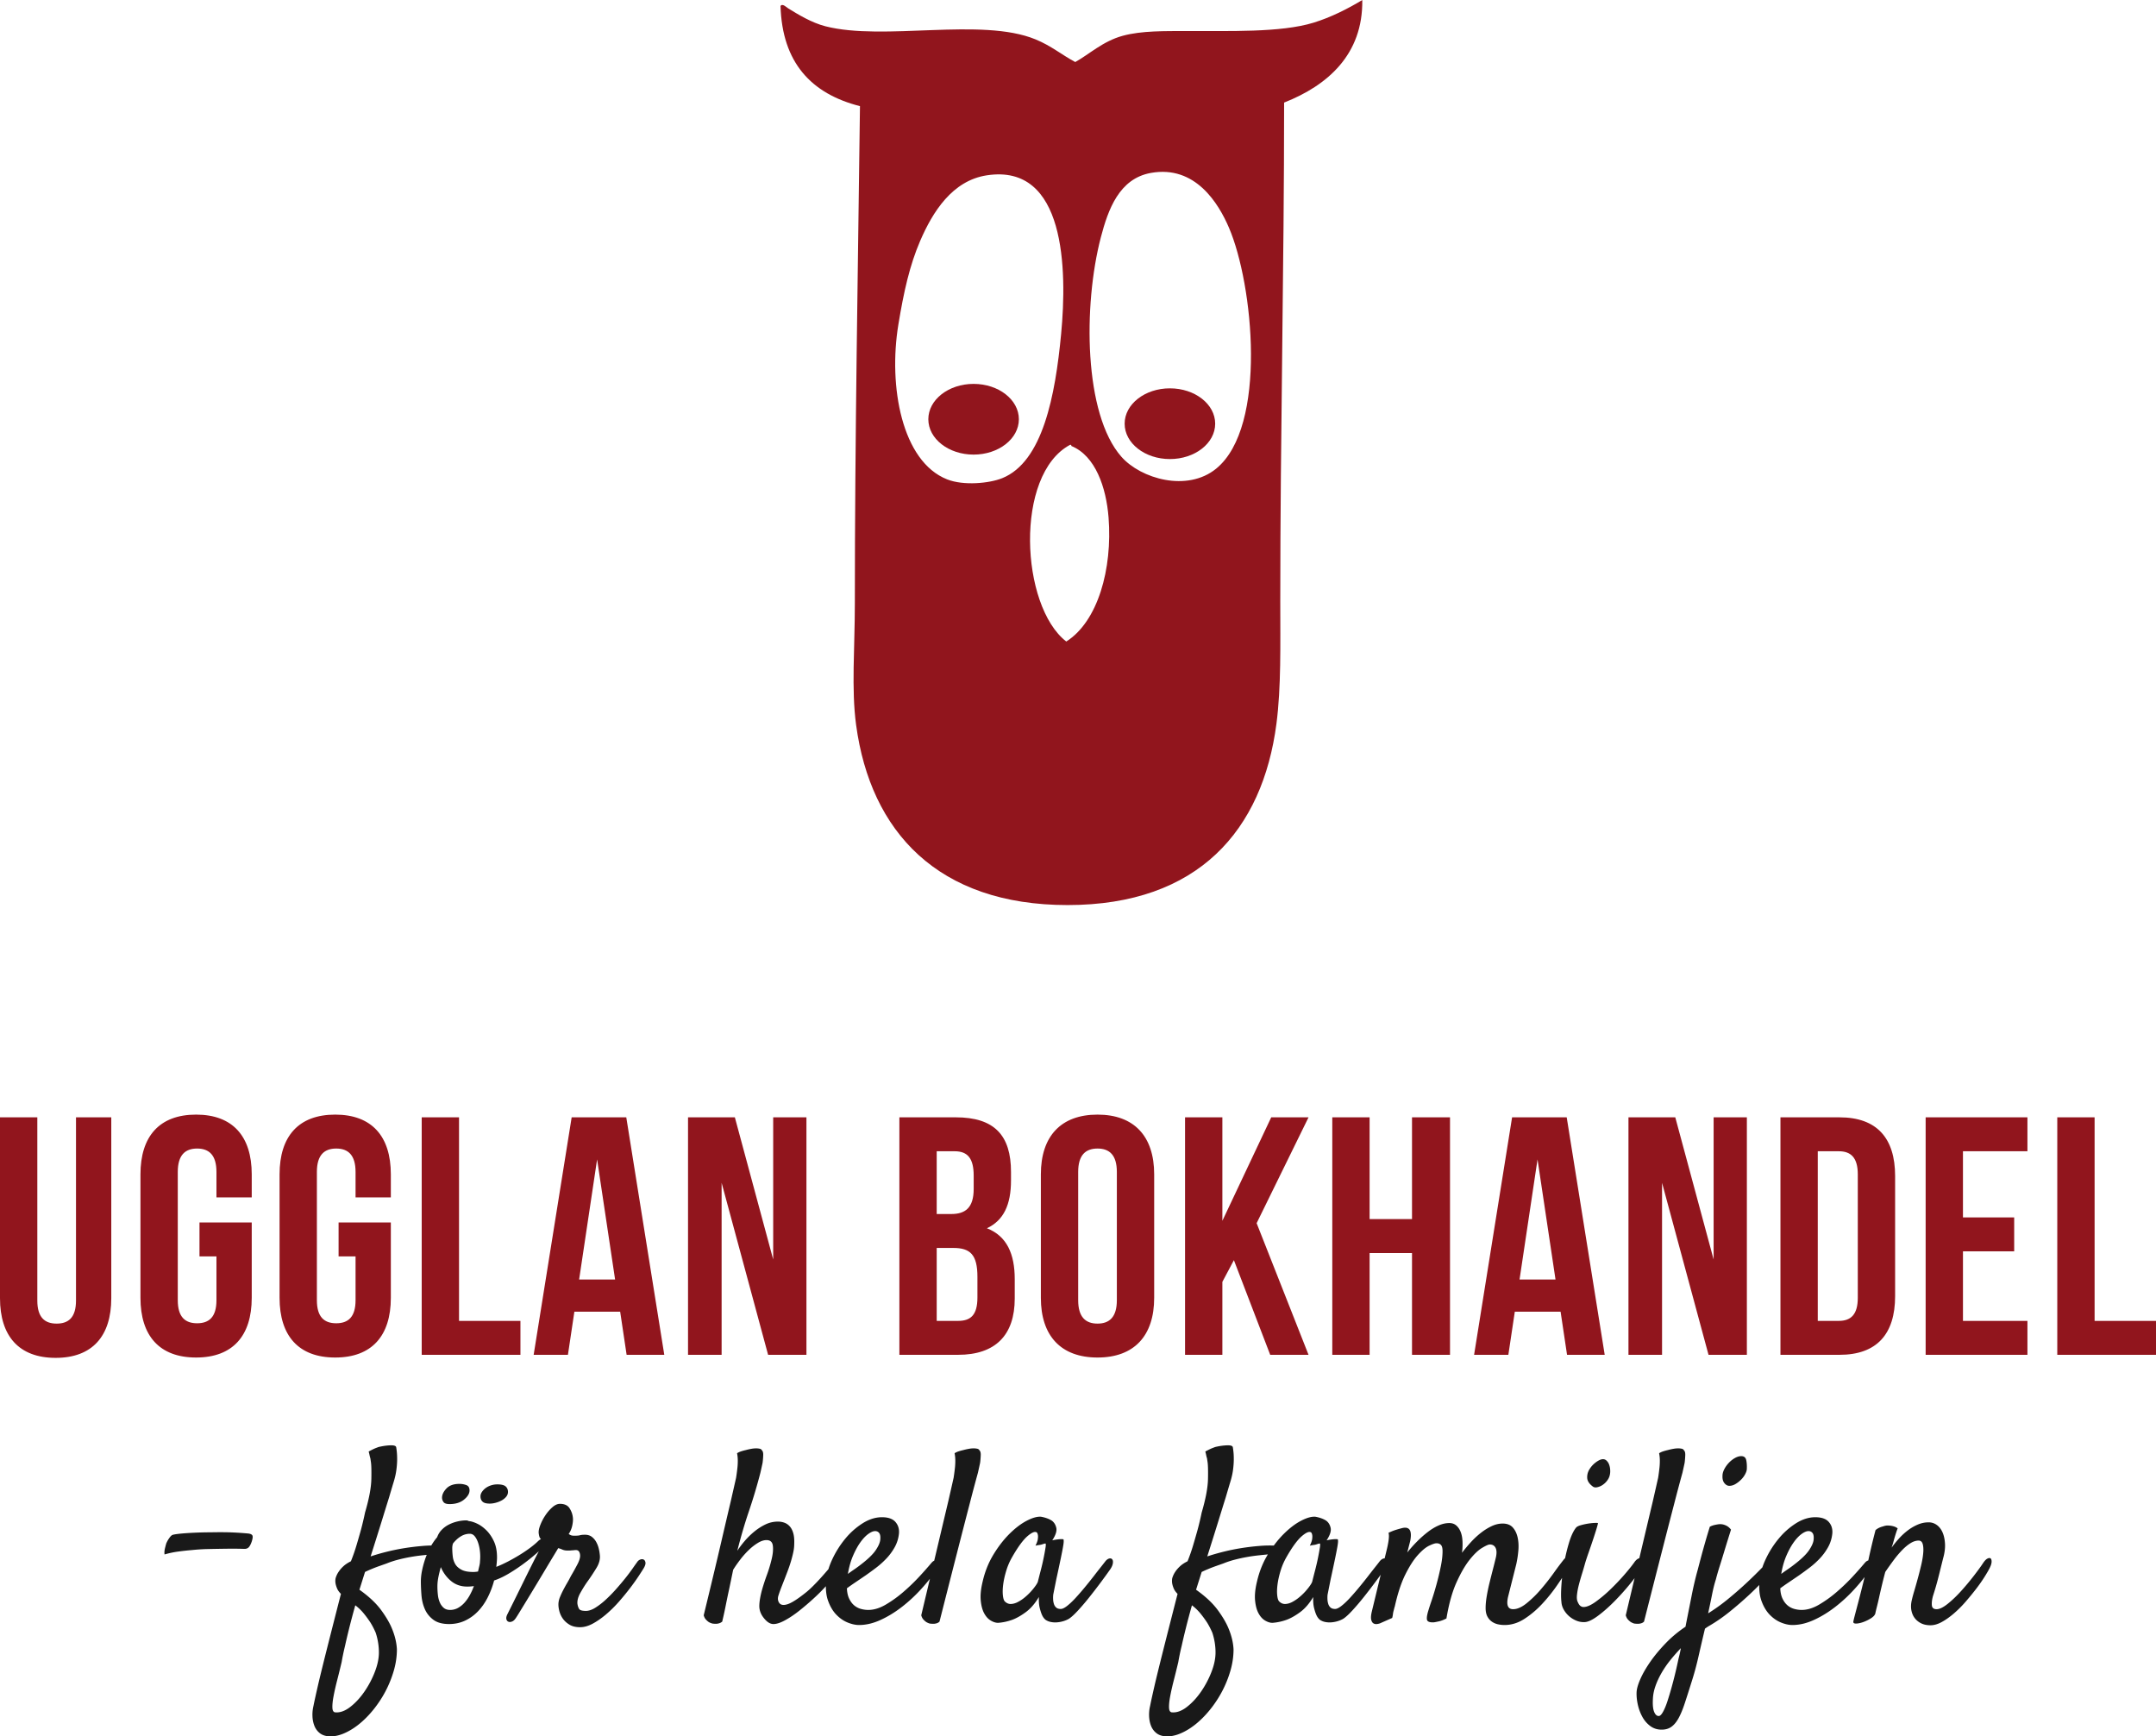
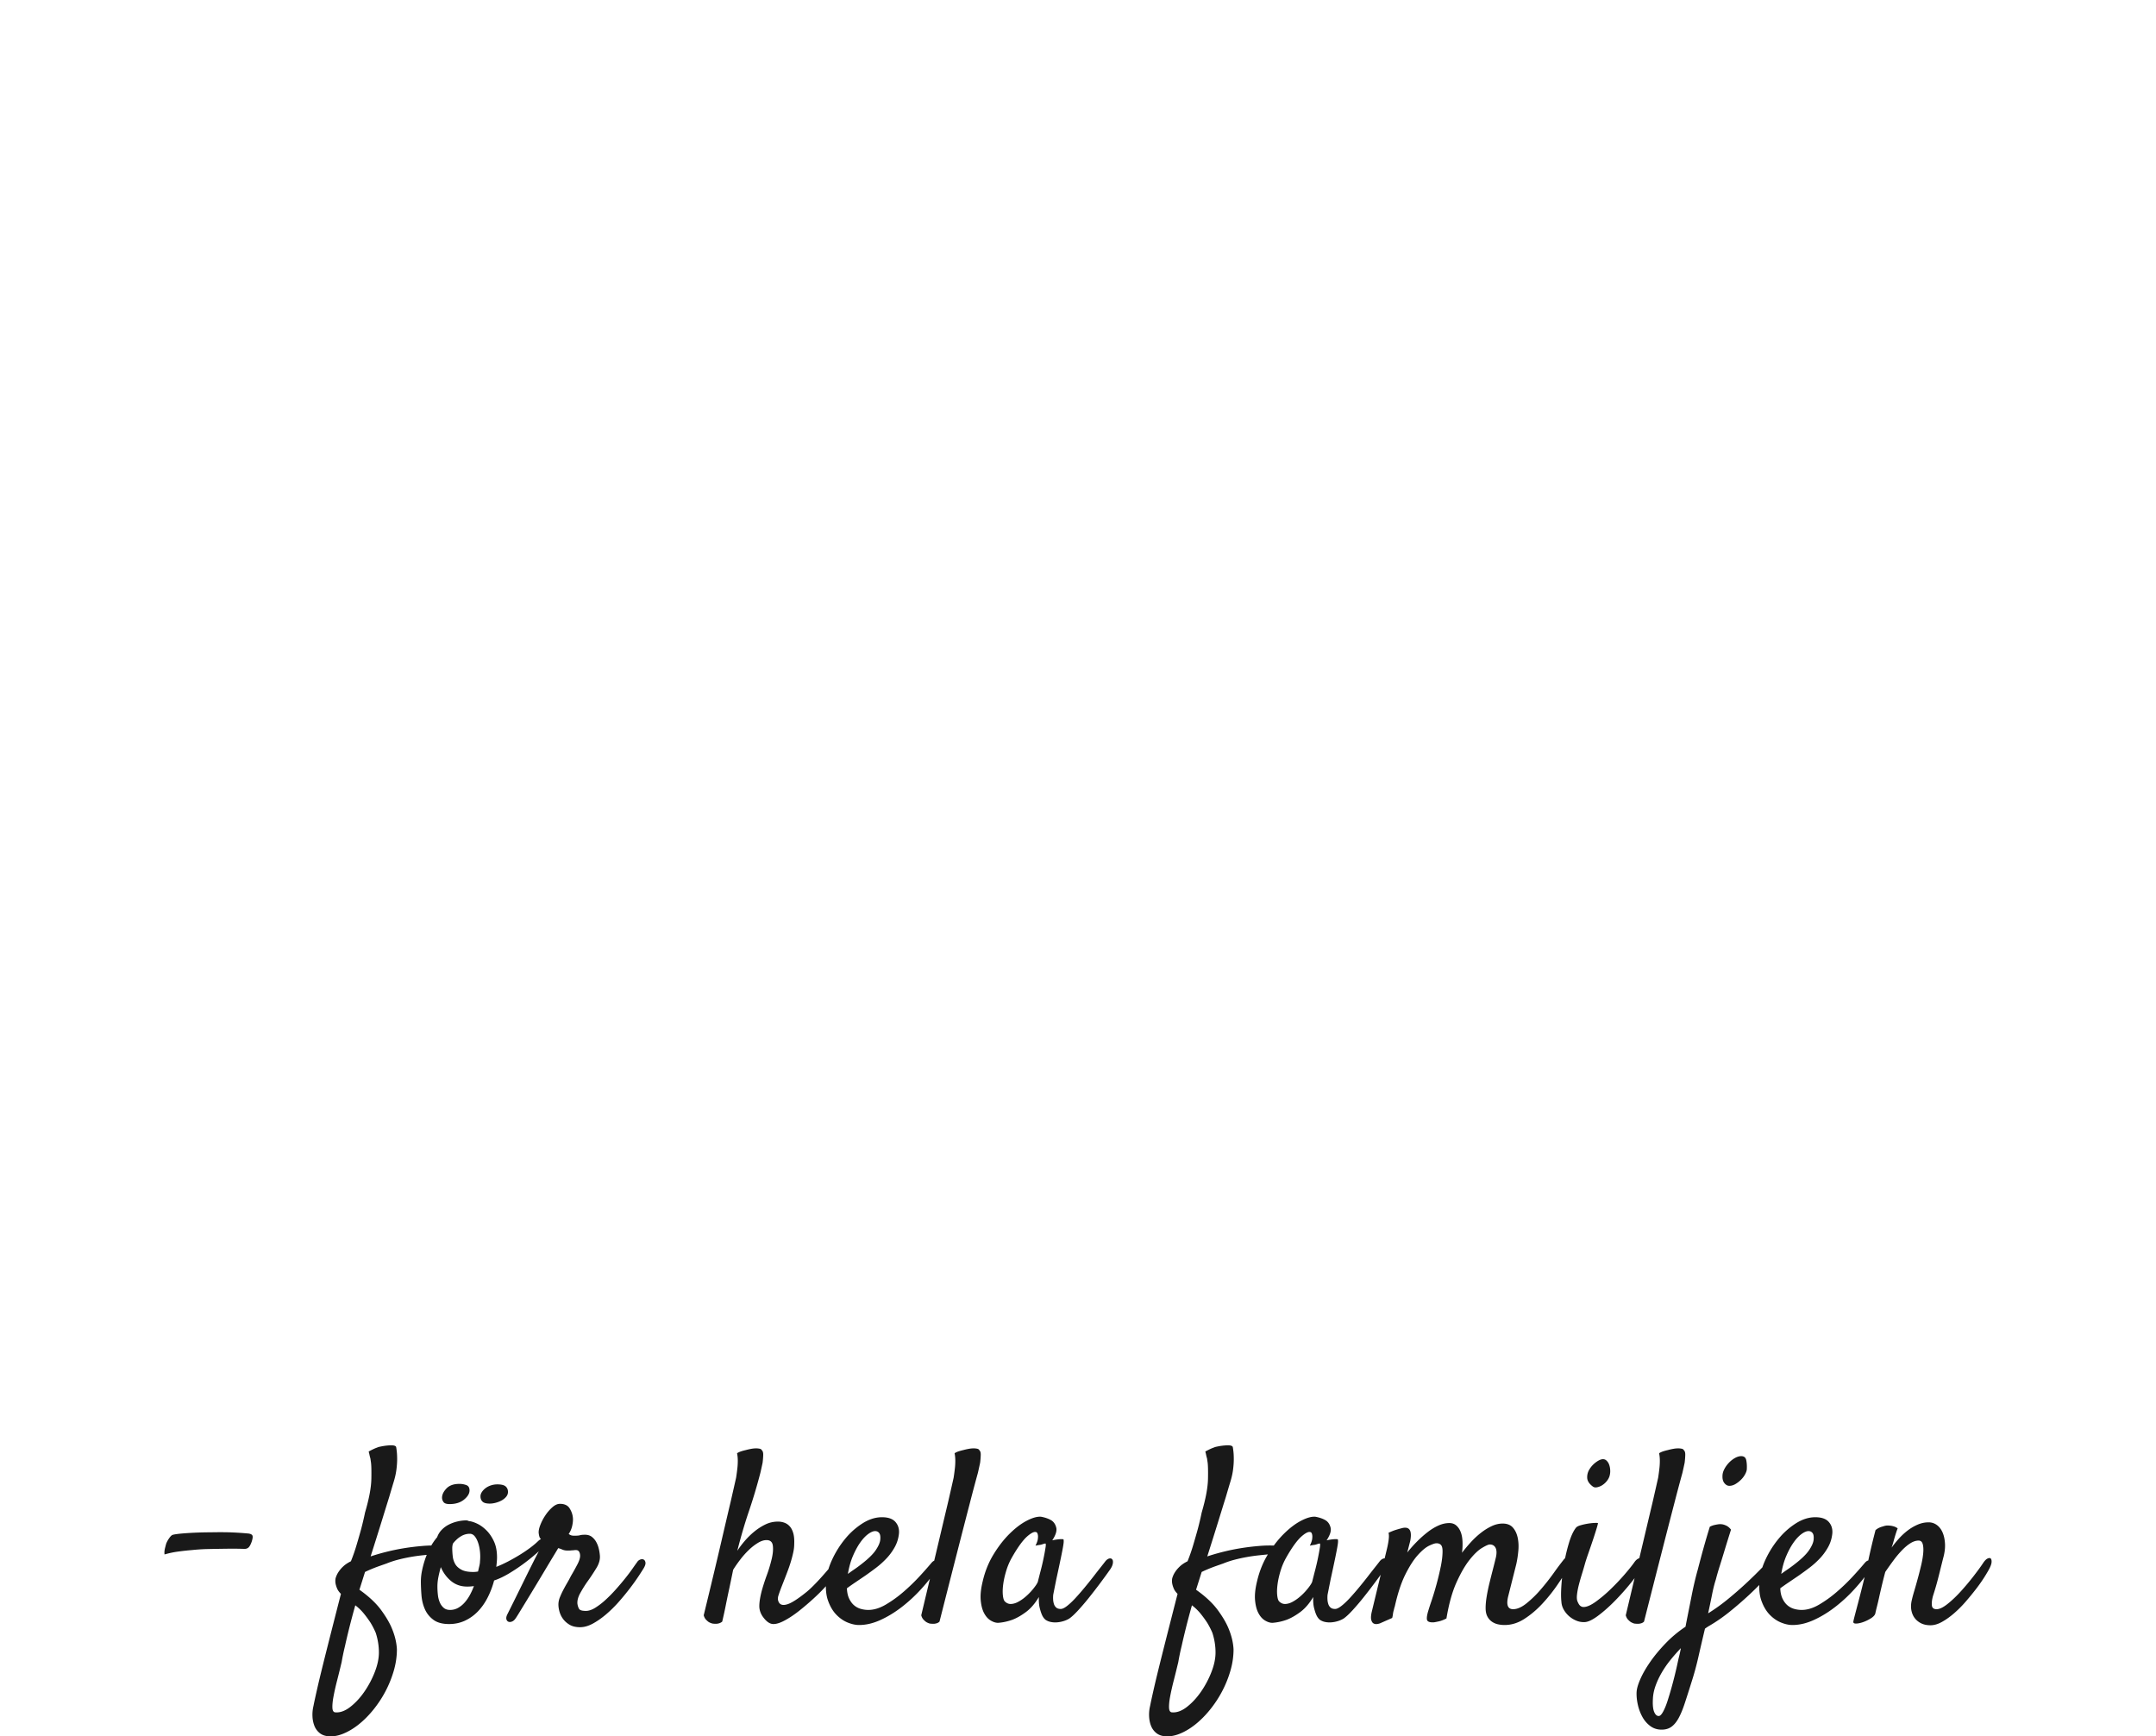
<svg xmlns="http://www.w3.org/2000/svg" width="465.413" height="374.827" viewBox="0 0 465.413 374.827">
-   <path fill="#91151d" d="M444.103 292.464h21.312v-7.324h-13.256v-43.943h-8.056v51.267zm-20.36-43.943h13.916v-7.324h-21.972v51.267h21.972v-7.324h-13.916v-15.013H434.8v-7.324h-11.058V248.52zm-26.804 0c2.564 0 4.101 1.32 4.101 4.98v26.659c0 3.661-1.537 4.98-4.101 4.98h-4.54v-36.619h4.54zm-12.596 43.943h12.742c8.056 0 12.011-4.468 12.011-12.67v-25.926c0-8.203-3.955-12.67-12.01-12.67h-12.743v51.266zm-15.526 0h8.276v-51.267h-7.176v30.687l-8.277-30.687h-10.107v51.267h7.251v-37.13l10.033 37.13zm-36.912-42.185l3.882 25.926h-7.763l3.881-25.926zm6.299-9.082h-11.79l-8.203 51.267h7.396l1.392-9.301h9.886l1.392 9.301h8.13l-8.203-51.267zm-42.55 29.296h9.155v21.971h8.203v-51.267h-8.203v21.972h-9.154v-21.972h-8.056v51.267h8.056v-21.97zm-21.457 21.971h8.275l-11.205-28.416 11.205-22.85h-8.055l-10.546 22.337v-22.338h-8.056v51.267h8.056v-15.747l2.489-4.686 7.837 20.433zM224.69 280.16c0 8.203 4.32 12.89 12.231 12.89 7.91 0 12.23-4.687 12.23-12.89v-26.659c0-8.202-4.32-12.889-12.23-12.889s-12.23 4.687-12.23 12.89v26.658zm8.056-27.17c0-3.663 1.611-5.054 4.175-5.054 2.563 0 4.173 1.39 4.173 5.053v27.685c0 3.66-1.61 5.053-4.173 5.053-2.564 0-4.175-1.392-4.175-5.053v-27.685zm-26.658-4.469c2.857 0 4.101 1.612 4.101 5.274v2.856c0 4.101-1.83 5.42-4.833 5.42h-3.15v-13.55h3.882zm-.292 20.874c3.661 0 5.2 1.463 5.2 6.225v4.467c0 3.808-1.466 5.053-4.175 5.053h-4.615v-15.745h3.59zm.512-28.198h-12.158v51.267h12.671c8.056 0 12.23-4.248 12.23-12.157v-4.175c0-5.42-1.685-9.301-6.005-10.986 3.588-1.683 5.199-5.053 5.199-10.326v-1.83c0-7.91-3.588-11.793-11.937-11.793zm-40.499 51.267h8.276v-51.267h-7.177v30.687l-8.276-30.687h-10.107v51.267h7.25v-37.13l10.034 37.13zm-36.912-42.185l3.883 25.926h-7.764l3.88-25.926zm6.299-9.082h-11.79l-8.204 51.267h7.398l1.39-9.301h9.888l1.391 9.301h8.13l-8.203-51.267zm-44.162 51.267h21.312v-7.324H99.09v-43.943h-8.056v51.267zm-17.942-21.239h3.662v9.449c0 3.66-1.612 4.98-4.174 4.98-2.564 0-4.175-1.32-4.175-4.98v-27.685c0-3.662 1.611-5.053 4.175-5.053 2.562 0 4.174 1.39 4.174 5.053v5.492h7.616v-4.98c0-8.202-4.1-12.889-12.01-12.889s-12.01 4.687-12.01 12.89v26.658c0 8.203 4.1 12.89 12.01 12.89s12.01-4.687 12.01-12.89v-16.259H73.091v7.324zm-30.027 0h3.661v9.449c0 3.66-1.61 4.98-4.174 4.98-2.563 0-4.175-1.32-4.175-4.98v-27.685c0-3.662 1.612-5.053 4.175-5.053 2.564 0 4.174 1.39 4.174 5.053v5.492h7.617v-4.98c0-8.202-4.1-12.889-12.011-12.889-7.91 0-12.01 4.687-12.01 12.89v26.658c0 8.203 4.1 12.89 12.01 12.89s12.011-4.687 12.011-12.89v-16.259H43.064v7.324zM0 241.197v39.036c0 8.203 4.102 12.89 12.012 12.89s12.01-4.687 12.01-12.89v-39.036h-7.616v39.548c0 3.663-1.611 4.982-4.176 4.982-2.562 0-4.173-1.32-4.173-4.982v-39.548H0" />
  <path fill="#191919" d="M419.181 350.136c.858-.473 1.724-1.085 2.6-1.839a24.497 24.497 0 002.522-2.52 60.208 60.208 0 002.258-2.758 33.98 33.98 0 001.812-2.575c.508-.804.884-1.452 1.13-1.943.28-.56.421-1.022.421-1.392 0-.368-.08-.604-.237-.709-.158-.105-.376-.087-.656.052-.282.141-.579.439-.894.893-.456.701-1.121 1.62-1.996 2.758a55.297 55.297 0 01-2.784 3.336c-.98 1.085-1.952 2.014-2.914 2.784-.964.77-1.76 1.156-2.391 1.156-.63 0-.972-.28-1.024-.842-.052-.558.027-1.225.236-1.996.385-1.189.71-2.284.972-3.283.263-.996.481-1.863.657-2.6l.578-2.31c.314-1.121.446-2.155.393-3.1-.052-.945-.228-1.759-.525-2.443-.298-.682-.708-1.214-1.234-1.601a2.947 2.947 0 00-1.786-.577c-.806 0-1.594.165-2.364.498a10.23 10.23 0 00-2.18 1.287 13.848 13.848 0 00-1.891 1.76 23.672 23.672 0 00-1.55 1.919c.211-.598.386-1.175.526-1.735.14-.49.28-.955.42-1.392.14-.437.263-.78.368-1.025a2.192 2.192 0 00-.71-.394 4.51 4.51 0 00-.76-.183 6.81 6.81 0 00-.84-.053 3.627 3.627 0 00-.894.21 4.634 4.634 0 00-.815.289c-.262.123-.517.29-.761.499a140.462 140.462 0 00-1.576 6.618c-.21.982-.403 1.874-.577 2.679a406.505 406.505 0 01-.788 3.204 287.57 287.57 0 01-.815 3.179c-.263.997-.49 1.864-.683 2.6-.192.734-.306 1.208-.341 1.417-.07.316.115.475.552.475.437 0 .953-.107 1.55-.316a8.333 8.333 0 001.68-.815c.525-.332.84-.673.946-1.024.104-.49.227-1.007.367-1.55.14-.542.289-1.173.446-1.891.158-.718.342-1.523.552-2.416.21-.893.472-1.935.788-3.126a73.354 73.354 0 011.812-2.548 21.675 21.675 0 011.839-2.178c.612-.631 1.216-1.13 1.812-1.498.595-.367 1.173-.552 1.733-.552.455 0 .752.255.894.762.138.508.174 1.155.104 1.943-.07.788-.219 1.665-.446 2.627-.229.963-.473 1.926-.736 2.888a124.32 124.32 0 01-.761 2.68c-.245.823-.42 1.48-.525 1.97-.176.735-.211 1.427-.106 2.074.106.648.332 1.218.683 1.707.35.49.815.884 1.392 1.183.579.297 1.27.446 2.075.446.77 0 1.584-.237 2.442-.709zm-27.89-19.172c.21.298.28.779.21 1.444-.07.63-.404 1.384-.998 2.259-.596.876-1.647 1.89-3.151 3.046a26.09 26.09 0 01-1.472 1.076c-.49.334-.945.657-1.365.973.245-1.471.612-2.775 1.102-3.914.491-1.137 1.016-2.1 1.576-2.888.56-.788 1.13-1.392 1.708-1.814.578-.42 1.076-.629 1.496-.629.386 0 .684.15.894.447zm12.921 6.617c0-.296-.079-.506-.236-.629-.157-.123-.368-.159-.63-.106-.263.053-.517.22-.762.5a81.617 81.617 0 01-2.652 2.994 42.192 42.192 0 01-3.467 3.335 25.587 25.587 0 01-3.809 2.732c-1.296.753-2.539 1.129-3.73 1.129a5.92 5.92 0 01-1.654-.236 3.786 3.786 0 01-1.444-.788c-.42-.367-.77-.85-1.05-1.445-.28-.595-.44-1.331-.473-2.205a58.136 58.136 0 011.838-1.288c.7-.473 1.436-.971 2.206-1.497a76.83 76.83 0 002.232-1.629 18.372 18.372 0 002.234-1.996c.7-.735 1.304-1.557 1.812-2.468.506-.91.813-1.908.918-2.995.07-.98-.192-1.802-.788-2.468-.596-.665-1.558-.998-2.889-.998-1.4 0-2.792.439-4.175 1.313a15.826 15.826 0 00-3.729 3.31 20.648 20.648 0 00-2.784 4.385c-.753 1.594-1.2 3.11-1.34 4.544-.175 1.752-.044 3.24.393 4.465.439 1.225 1.026 2.224 1.76 2.993.736.77 1.55 1.34 2.443 1.708.893.367 1.724.55 2.495.55 1.47 0 2.986-.35 4.544-1.05 1.557-.7 3.081-1.618 4.569-2.757a32.6 32.6 0 004.23-3.887 40.014 40.014 0 003.571-4.49c.244-.386.367-.727.367-1.026zm-46.852 26.395c.333-.945.77-1.89 1.313-2.836a21.5 21.5 0 011.891-2.757c.717-.894 1.48-1.76 2.284-2.6a29.964 29.964 0 01-.42 1.942c-.035.106-.121.491-.263 1.156a90.647 90.647 0 01-1.339 5.438 71.174 71.174 0 01-.893 2.967c-.297.91-.612 1.664-.945 2.258-.332.596-.639.893-.92.893-.42 0-.752-.306-.997-.918-.246-.614-.332-1.533-.263-2.759.035-.91.219-1.836.552-2.784zm3.467 8.772c.577-.42 1.094-1.05 1.549-1.89.455-.84.893-1.9 1.313-3.178.42-1.279.892-2.756 1.418-4.439a63.758 63.758 0 001.524-5.567c.454-1.997.926-4.028 1.418-6.094.384-.28.735-.508 1.05-.683a35.419 35.419 0 004.334-3.02 76.9 76.9 0 004.071-3.52 60.439 60.439 0 003.361-3.361c.98-1.068 1.715-1.952 2.207-2.652.315-.42.48-.796.499-1.13.017-.333-.054-.586-.211-.762a.707.707 0 00-.604-.236c-.245.019-.49.167-.735.447-.21.245-.745.816-1.602 1.706a92.983 92.983 0 01-3.152 3.1 80.67 80.67 0 01-4.096 3.598 40.5 40.5 0 01-4.439 3.203c.315-1.434.595-2.774.84-4.017.244-1.242.525-2.354.84-3.336.175-.7.42-1.557.736-2.573.28-.876.621-1.979 1.024-3.31.403-1.33.901-2.94 1.497-4.833-.35-.455-.752-.77-1.208-.944a2.845 2.845 0 00-.736-.21 3.03 3.03 0 00-.788 0c-.245.034-.525.088-.84.157-.314.07-.648.193-.998.368-.35 1.12-.682 2.232-.998 3.335-.314 1.104-.596 2.11-.84 3.02-.281 1.052-.544 2.05-.788 2.994-.21.736-.429 1.586-.657 2.548a80.097 80.097 0 00-.656 3.047c-.21 1.068-.43 2.17-.657 3.308-.227 1.139-.446 2.25-.656 3.336a25.722 25.722 0 00-4.307 3.598c-1.296 1.347-2.399 2.68-3.31 3.993-.91 1.313-1.62 2.546-2.127 3.702-.507 1.156-.779 2.102-.814 2.836-.034.842.052 1.733.262 2.68.21.946.534 1.82.972 2.626a6.117 6.117 0 001.708 1.996c.7.525 1.522.788 2.468.788.841 0 1.549-.21 2.128-.631zm16.125-57.57c-.123-.558-.481-.84-1.077-.84-.42 0-.867.131-1.339.394-.473.263-.91.605-1.313 1.025-.403.42-.736.884-.999 1.392-.263.508-.393.99-.393 1.444-.035.665.105 1.191.42 1.576.316.386.666.577 1.05.577.455 0 .902-.13 1.34-.393.438-.262.84-.578 1.208-.945.367-.368.664-.77.892-1.208.228-.438.343-.815.343-1.13.033-.7-.01-1.33-.132-1.891zm-25.527 34.433c.21.226.42.41.631.552.244.138.49.244.735.316.28.033.542.05.788.05.21 0 .437-.034.682-.104.246-.07.455-.193.631-.368a7434.2 7434.2 0 014.019-15.758 2494.33 2494.33 0 012.546-9.875 403.176 403.176 0 011.734-6.513c.174-.77.333-1.487.473-2.154.07-.56.113-1.104.13-1.629.018-.525-.078-.875-.287-1.05-.071-.175-.228-.289-.474-.342a3.795 3.795 0 00-.788-.079c-.314 0-.665.036-1.05.106-.386.07-.771.157-1.155.262-.316.071-.64.158-.972.263a4.02 4.02 0 00-.92.42c.105.492.159 1.033.159 1.63 0 .594-.036 1.173-.106 1.732-.07.63-.157 1.28-.262 1.943-.211.945-.596 2.644-1.156 5.096-.491 2.066-1.199 5.06-2.127 8.982-.93 3.922-2.163 9.122-3.704 15.6.105.386.263.692.473.92zm-12.71-16.626a38.261 38.261 0 00-1.078 4.544 44.926 44.926 0 00-.577 4.675c-.105 1.524-.105 2.724 0 3.599.035.596.21 1.164.525 1.706.315.544.71 1.016 1.182 1.42.473.402.998.716 1.576.945a4.139 4.139 0 001.76.289c.734-.036 1.689-.493 2.862-1.367 1.174-.875 2.372-1.934 3.599-3.177a52.145 52.145 0 003.467-3.887c1.084-1.348 1.908-2.513 2.468-3.493.245-.42.358-.788.341-1.103-.017-.316-.123-.543-.315-.684-.193-.139-.438-.157-.736-.052-.297.105-.586.333-.866.683-.455.665-1.155 1.549-2.1 2.653a48.64 48.64 0 01-3.074 3.256 29.391 29.391 0 01-3.257 2.758c-1.068.77-1.952 1.155-2.652 1.155-.245 0-.473-.078-.683-.236-.21-.157-.402-.446-.578-.866-.175-.35-.228-.858-.158-1.524.071-.664.202-1.374.395-2.127.192-.753.41-1.524.656-2.312.245-.788.455-1.496.63-2.127.175-.63.438-1.444.789-2.443.349-.996.682-1.969.997-2.914.316-.947.579-1.768.788-2.47.21-.7.297-1.067.263-1.102-.071-.034-.324-.044-.762-.027-.438.02-.918.071-1.444.158-.525.088-1.033.202-1.524.342-.49.14-.822.315-.997.524-.561.701-1.06 1.77-1.497 3.204zm8.877-15.6a3.91 3.91 0 00-.237-1.234 2.194 2.194 0 00-.604-.894c-.263-.226-.587-.305-.971-.236-.387.07-.841.307-1.367.71a5.301 5.301 0 00-1.313 1.47 3.147 3.147 0 00-.472 1.84c.035.647.42 1.25 1.156 1.811.244.21.559.281.945.21a3.27 3.27 0 001.13-.446c.366-.228.7-.525.997-.893.297-.368.499-.744.604-1.13a3.7 3.7 0 00.132-1.208zm-26.525 31.543c.244.472.568.848.972 1.13.401.28.84.471 1.313.577.472.105.953.157 1.444.157 1.47 0 2.89-.437 4.255-1.313 1.366-.875 2.652-1.96 3.861-3.256a35.06 35.06 0 003.335-4.177 60.486 60.486 0 002.573-4.07c.21-.42.307-.77.29-1.05-.018-.28-.106-.482-.263-.605a.733.733 0 00-.578-.132c-.228.036-.446.176-.657.422a63.343 63.343 0 00-2.205 2.941 49.555 49.555 0 01-2.811 3.572 23.462 23.462 0 01-3.072 2.993c-1.05.84-2.015 1.262-2.89 1.262-1.12 0-1.489-.876-1.102-2.627l1.785-7.092c.211-.945.359-1.925.447-2.941.087-1.015.035-1.96-.157-2.836-.194-.875-.544-1.594-1.051-2.154-.508-.56-1.235-.84-2.18-.84-.807 0-1.61.192-2.416.578-.807.385-1.585.876-2.337 1.47a17.835 17.835 0 00-2.155 2.023 33.903 33.903 0 00-1.864 2.232c.105-.84.139-1.655.105-2.442-.036-.788-.166-1.471-.394-2.049-.228-.578-.543-1.043-.946-1.392-.402-.35-.901-.525-1.497-.525-.77 0-1.55.174-2.337.525-.788.35-1.568.823-2.338 1.418-.77.596-1.532 1.27-2.285 2.023a27.394 27.394 0 00-2.127 2.39c.28-1.085.49-1.91.632-2.47.383-1.925.016-2.889-1.105-2.889-.245 0-.543.054-.892.158-.281.07-.65.176-1.104.316-.455.14-.98.35-1.576.629.07.247.096.552.08.92a8.93 8.93 0 01-.132 1.13c-.07.42-.157.858-.263 1.312l-3.309 13.71c-.175.77-.21 1.348-.105 1.733.105.386.272.64.5.762.226.123.472.166.734.132.263-.037.482-.088.658-.158l2.625-1.156c.07-.245.123-.507.159-.788.033-.28.086-.542.157-.788l.21-.84v.104c.63-2.87 1.391-5.207 2.285-7.012.893-1.802 1.794-3.212 2.705-4.228.91-1.016 1.733-1.698 2.468-2.05.736-.348 1.261-.524 1.576-.524.42 0 .744.124.972.368.228.246.341.701.341 1.366 0 .946-.13 2.058-.393 3.335a60.34 60.34 0 01-.92 3.834 62.707 62.707 0 01-1.076 3.546 55.815 55.815 0 00-.761 2.364c-.282 1.016-.316 1.655-.106 1.918.21.262.664.376 1.366.34.244-.035.525-.087.84-.157.596-.105 1.225-.333 1.892-.682.524-3.152 1.25-5.752 2.178-7.801.928-2.049 1.874-3.677 2.838-4.885.962-1.208 1.856-2.057 2.678-2.548.823-.489 1.374-.736 1.655-.736.595 0 1.015.247 1.26.736.245.49.263 1.19.053 2.102-.176.736-.386 1.576-.63 2.521-.246.945-.491 1.917-.736 2.915-.246.998-.446 1.97-.604 2.916-.158.945-.236 1.785-.236 2.521 0 .735.122 1.339.368 1.812zm-38.239-6.697c-.263.385-.596.805-.997 1.26a12.23 12.23 0 01-1.367 1.313 8.67 8.67 0 01-1.523 1.024c-.508.263-1.008.404-1.497.422-.49.017-.928-.167-1.313-.553-.21-.21-.351-.656-.42-1.34-.071-.682-.044-1.478.078-2.39.123-.91.342-1.882.656-2.915a14.039 14.039 0 011.262-2.915c1.26-2.206 2.372-3.72 3.336-4.544.962-.821 1.636-1.076 2.021-.761.105.14.175.333.21.577.035.21.027.5-.026.867-.052.37-.219.833-.499 1.392.28-.07.56-.122.84-.157a2.75 2.75 0 00.683-.158c.21-.069.403-.122.579-.157.138-.034.165.236.078.815a49.97 49.97 0 01-.394 2.178 50.376 50.376 0 01-.63 2.732c-.245.946-.456 1.768-.63 2.47-.036.174-.184.454-.447.84zm16.599-4.623c.086-.42.06-.734-.079-.945-.14-.21-.35-.29-.63-.236-.28.052-.56.236-.84.552-.211.28-.553.717-1.025 1.312-.473.596-1.008 1.278-1.602 2.05a89.428 89.428 0 01-1.918 2.388 56.954 56.954 0 01-1.969 2.26c-.63.681-1.227 1.243-1.787 1.68-.56.438-1.016.656-1.365.656-.42 0-.744-.096-.972-.288a1.659 1.659 0 01-.499-.762 3.77 3.77 0 01-.184-1.024c-.017-.368-.009-.71.027-1.024l.263-1.314c.07-.349.13-.656.184-.918l.157-.788c.052-.263.113-.552.184-.867.35-1.61.63-2.924.84-3.94.21-1.015.368-1.82.473-2.416.104-.595.158-1.005.158-1.234 0-.227-.019-.376-.054-.447-.07-.035-.209-.052-.42-.052-.176 0-.429.017-.761.052-.333.036-.744.105-1.235.21.736-1.12 1.024-2.022.867-2.705-.156-.683-.481-1.199-.972-1.55-.595-.384-1.365-.665-2.31-.84-.806-.07-1.822.21-3.047.84-1.227.63-2.468 1.567-3.73 2.81-1.26 1.244-2.425 2.741-3.493 4.492-1.068 1.752-1.847 3.695-2.337 5.83-.386 1.575-.526 2.934-.42 4.072.105 1.137.35 2.066.736 2.783.384.718.857 1.243 1.417 1.575.56.333 1.085.5 1.576.5 1.05-.07 2.101-.299 3.152-.683.91-.35 1.872-.901 2.89-1.655 1.014-.753 1.942-1.829 2.782-3.23-.035.945.027 1.733.184 2.364.159.63.324 1.137.5 1.523.21.456.472.806.788 1.05a3.1 3.1 0 001.103.447c.42.087.866.114 1.338.079a6.366 6.366 0 001.392-.263 5.44 5.44 0 001.208-.525c.526-.35 1.183-.953 1.971-1.812a52.687 52.687 0 002.416-2.836 123.984 123.984 0 002.39-3.1c.77-1.033 1.4-1.9 1.891-2.6.42-.56.674-1.05.762-1.471zm-40.208 10.795a24.844 24.844 0 011.392 1.917c.42.7.788 1.417 1.102 2.154.455 1.4.683 2.818.683 4.254 0 1.295-.297 2.705-.893 4.228a20.532 20.532 0 01-2.259 4.255c-.91 1.313-1.917 2.398-3.02 3.257-1.103.857-2.163 1.252-3.177 1.181-.42 0-.648-.315-.683-.945-.035-.63.044-1.463.236-2.495.193-1.033.456-2.198.788-3.493.332-1.296.656-2.61.972-3.94a49.24 49.24 0 01.735-3.519c.245-1.121.552-2.416.92-3.887.366-1.47.796-3.08 1.286-4.833a10.886 10.886 0 011.918 1.866zm-8.274 8.455c-.805 3.206-1.4 5.647-1.786 7.329-.455 1.995-.752 3.361-.892 4.097a8.011 8.011 0 00-.211 2.232c.036.753.176 1.436.42 2.05.245.611.613 1.12 1.104 1.522.49.403 1.103.639 1.837.71 1.018.105 2.094-.071 3.231-.526 1.137-.456 2.259-1.121 3.363-1.996 1.102-.876 2.153-1.927 3.15-3.152a24.29 24.29 0 002.627-3.966 23.543 23.543 0 001.812-4.465c.455-1.558.683-3.108.683-4.648-.071-1.4-.403-2.837-.998-4.308-.49-1.258-1.286-2.642-2.39-4.149-1.103-1.505-2.671-2.976-4.702-4.412l1.21-3.835a23.3 23.3 0 011.338-.604 32.645 32.645 0 011.55-.604c.596-.209 1.19-.42 1.786-.63a19.58 19.58 0 012.468-.814c.875-.227 1.76-.42 2.654-.578a36.91 36.91 0 012.6-.367c.84-.088 1.61-.167 2.31-.237.56-.035.99-.149 1.287-.342.297-.191.49-.393.579-.603a.734.734 0 000-.605.458.458 0 00-.447-.29 25.87 25.87 0 00-3.65.054 50.783 50.783 0 00-3.94.472c-1.314.21-2.6.474-3.86.788-1.262.316-2.417.65-3.467.999a876.378 876.378 0 002.468-7.853c.63-2.048 1.137-3.686 1.524-4.91.42-1.437.752-2.557.997-3.362.28-.911.473-1.778.579-2.602.104-.821.157-1.566.157-2.232 0-.664-.027-1.225-.079-1.68-.053-.454-.097-.77-.132-.946-.07-.279-.464-.411-1.181-.394a12.24 12.24 0 00-2.285.29c-.211.034-.439.104-.683.21-.21.07-.464.175-.761.315-.298.14-.64.315-1.026.525.071.246.132.5.184.762.054.262.114.498.184.71l.106.733c.105.597.14 1.831.105 3.704-.036 1.874-.49 4.3-1.365 7.275a65.143 65.143 0 01-.842 3.572c-.28 1.016-.604 2.146-.972 3.388a38.081 38.081 0 01-1.233 3.546c-.701.35-1.261.726-1.681 1.129-.42.403-.754.796-.999 1.181-.28.42-.49.876-.63 1.366-.07.386-.07.772 0 1.156.071.35.185.709.342 1.077.157.367.428.744.813 1.13-1.365 5.322-2.45 9.585-3.256 12.788zm-27.338-14.627a13.041 13.041 0 01-2.363 2.573 8.679 8.679 0 01-1.524 1.024c-.508.263-1.007.404-1.497.422-.491.017-.928-.167-1.314-.553-.209-.21-.349-.656-.42-1.34-.07-.682-.044-1.478.079-2.39.123-.91.341-1.882.657-2.915a13.964 13.964 0 011.26-2.915c1.262-2.206 2.372-3.72 3.336-4.544.963-.821 1.636-1.076 2.023-.761.104.14.175.333.21.577.034.21.026.5-.027.867-.052.37-.219.833-.499 1.392.28-.07.56-.122.841-.157a2.78 2.78 0 00.683-.158c.21-.069.401-.122.577-.157.14-.034.166.236.079.815a51.717 51.717 0 01-1.024 4.91c-.245.946-.456 1.768-.63 2.47-.035.174-.185.454-.447.84zm16.598-4.623c.087-.42.062-.734-.078-.945-.14-.21-.351-.29-.631-.236-.28.052-.56.236-.84.552-.21.28-.552.717-1.024 1.312-.473.596-1.007 1.278-1.603 2.05a89.428 89.428 0 01-1.917 2.388 55.885 55.885 0 01-1.97 2.26c-.63.681-1.226 1.243-1.785 1.68-.561.438-1.016.656-1.366.656-.42 0-.744-.096-.971-.288a1.65 1.65 0 01-.5-.762 3.77 3.77 0 01-.184-1.024 6.554 6.554 0 01.027-1.024l.262-1.314.184-.918.158-.788c.053-.263.113-.552.184-.867.349-1.61.63-2.924.84-3.94.21-1.015.368-1.82.473-2.416.105-.595.157-1.005.157-1.234 0-.227-.017-.376-.052-.447-.07-.035-.21-.052-.42-.052-.176 0-.429.017-.762.052-.334.036-.744.105-1.235.21.736-1.12 1.025-2.022.868-2.705-.159-.683-.483-1.199-.972-1.55-.596-.384-1.367-.665-2.312-.84-.805-.07-1.821.21-3.047.84-1.225.63-2.468 1.567-3.729 2.81-1.26 1.244-2.425 2.741-3.492 4.492-1.07 1.752-1.848 3.695-2.339 5.83-.384 1.575-.524 2.934-.42 4.072.106 1.137.351 2.066.736 2.783.386.718.858 1.243 1.418 1.575.56.333 1.085.5 1.576.5 1.05-.07 2.101-.299 3.152-.683.91-.35 1.873-.901 2.889-1.655 1.015-.753 1.943-1.829 2.784-3.23-.036.945.025 1.733.184 2.364.157.63.323 1.137.499 1.523.209.456.472.806.788 1.05a3.1 3.1 0 001.102.447c.42.087.867.114 1.34.079a6.396 6.396 0 001.392-.263c.455-.14.858-.315 1.208-.525.526-.35 1.182-.953 1.97-1.812a52.687 52.687 0 002.416-2.836c.822-1.034 1.62-2.067 2.39-3.1s1.4-1.9 1.891-2.6c.42-.56.673-1.05.761-1.471zm-40.864 12.003c.21.226.42.41.63.552.245.138.49.244.736.316.28.033.542.05.788.05.209 0 .437-.034.682-.104.244-.07.455-.193.631-.368 1.61-6.338 2.95-11.59 4.017-15.758 1.068-4.167 1.918-7.459 2.548-9.875a403.176 403.176 0 011.734-6.513c.174-.77.332-1.487.473-2.154.07-.56.113-1.104.13-1.629.018-.525-.078-.875-.289-1.05-.07-.175-.228-.289-.472-.342a3.795 3.795 0 00-.788-.079c-.314 0-.665.036-1.05.106-.386.07-.771.157-1.156.262-.315.071-.639.158-.971.263a4.02 4.02 0 00-.92.42c.105.492.157 1.033.157 1.63 0 .594-.034 1.173-.105 1.732-.07.63-.157 1.28-.261 1.943-.211.945-.596 2.644-1.156 5.096-.491 2.066-1.2 5.06-2.128 8.982-.928 3.922-2.163 9.122-3.703 15.6.105.386.263.692.473.92zm-9.533-18.647c.21.298.28.779.21 1.444-.07.63-.403 1.384-.998 2.259-.596.876-1.647 1.89-3.152 3.046-.49.386-.98.744-1.47 1.076-.491.334-.946.657-1.366.973.245-1.471.612-2.775 1.103-3.914.49-1.137 1.016-2.1 1.576-2.888.56-.788 1.129-1.392 1.708-1.814.577-.42 1.076-.629 1.496-.629.385 0 .684.15.893.447zm12.921 6.617c0-.296-.078-.506-.236-.629-.157-.123-.368-.159-.63-.106-.263.053-.516.22-.762.5a82.895 82.895 0 01-2.652 2.994 42.406 42.406 0 01-3.466 3.335 25.587 25.587 0 01-3.81 2.732c-1.296.753-2.538 1.129-3.729 1.129a5.92 5.92 0 01-1.655-.236 3.786 3.786 0 01-1.444-.788c-.42-.367-.77-.85-1.05-1.445-.28-.595-.439-1.331-.472-2.205a56.626 56.626 0 011.837-1.288c.7-.473 1.436-.971 2.207-1.497a76.83 76.83 0 002.232-1.629 18.372 18.372 0 002.233-1.996c.7-.735 1.304-1.557 1.812-2.468.507-.91.813-1.908.919-2.995.069-.98-.194-1.802-.788-2.468-.596-.665-1.559-.998-2.89-.998-1.4 0-2.792.439-4.174 1.313a15.858 15.858 0 00-3.731 3.31 20.696 20.696 0 00-2.783 4.385c-.754 1.594-1.2 3.11-1.34 4.544-.174 1.752-.044 3.24.394 4.465.437 1.225 1.025 2.224 1.76 2.993.736.77 1.549 1.34 2.442 1.708.894.367 1.724.55 2.495.55 1.47 0 2.985-.35 4.544-1.05 1.557-.7 3.081-1.618 4.57-2.757a32.6 32.6 0 004.229-3.887 40.166 40.166 0 003.572-4.49c.244-.386.366-.727.366-1.026zm-24.24 1.55c-.42.492-.876 1.008-1.365 1.55a45.33 45.33 0 01-1.523 1.602c-.525.525-.998.963-1.418 1.313-1.858 1.507-3.25 2.408-4.176 2.705-.928.298-1.55.167-1.866-.393-.245-.421-.28-.91-.104-1.472.175-.559.42-1.241.735-2.048.455-1.156.85-2.17 1.183-3.047.332-.874.604-1.672.813-2.389.21-.717.376-1.375.499-1.97a8.568 8.568 0 00.184-1.734c.034-.91-.035-1.672-.21-2.284-.176-.613-.429-1.104-.762-1.47a2.831 2.831 0 00-1.155-.789 4.054 4.054 0 00-1.392-.237c-.945 0-1.839.202-2.679.604-.841.404-1.637.912-2.39 1.524a16.184 16.184 0 00-2.075 2.023 20.296 20.296 0 00-1.628 2.153c.77-3.047 1.61-5.91 2.521-8.588.91-2.68 1.734-5.438 2.468-8.273.175-.77.334-1.487.474-2.154.069-.56.113-1.104.13-1.629.018-.525-.078-.875-.288-1.05-.07-.175-.228-.289-.473-.342a3.795 3.795 0 00-.788-.079c-.315 0-.665.036-1.05.106-.386.07-.771.157-1.155.262-.316.071-.64.158-.972.263a4.02 4.02 0 00-.92.42c.105.492.158 1.033.158 1.63 0 .594-.036 1.173-.105 1.732-.07.63-.157 1.28-.263 1.943-.21.945-.596 2.644-1.156 5.096-.49 2.066-1.19 5.06-2.101 8.982-.91 3.922-2.153 9.122-3.73 15.6.106.386.263.692.474.92.21.226.42.41.63.552.245.138.507.244.789.316.244.033.489.05.734.05.211 0 .438-.034.683-.104a1.86 1.86 0 00.683-.368c.245-1.016.5-2.18.762-3.493.263-1.313.516-2.53.762-3.65.28-1.331.56-2.68.84-4.045.454-.736.98-1.488 1.576-2.258a17.983 17.983 0 011.864-2.076 11.25 11.25 0 011.944-1.496c.648-.386 1.252-.579 1.812-.579.805 0 1.261.395 1.366 1.183.104.788.026 1.742-.237 2.862a31.256 31.256 0 01-1.05 3.494 45.342 45.342 0 00-1.025 3.125c-.385 1.4-.586 2.565-.604 3.492-.017.93.29 1.796.92 2.6.7.91 1.408 1.367 2.127 1.367.717 0 1.603-.299 2.652-.894.947-.525 1.927-1.19 2.943-1.996a57.77 57.77 0 003.02-2.573 42.215 42.215 0 002.809-2.81 33.879 33.879 0 002.312-2.811c.28-.384.428-.735.447-1.051.017-.315-.054-.55-.211-.708-.157-.159-.368-.228-.63-.21-.263.018-.517.166-.762.446-.28.281-.63.665-1.05 1.156zm-66.314 8.851c.44-.717.973-1.593 1.604-2.626a726.09 726.09 0 002.023-3.336c.717-1.19 1.4-2.328 2.047-3.413.648-1.086 1.216-2.03 1.707-2.838.49-.805.805-1.33.947-1.576.278.071.577.176.892.316.316.14.7.21 1.156.21.314 0 .552-.008.709-.026.157-.017.28-.026.368-.026.087 0 .175-.009.263-.027.086-.017.236-.025.445-.025.316 0 .543.122.684.366.139.246.21.526.21.842 0 .49-.184 1.094-.553 1.812a53.032 53.032 0 01-1.444 2.6c-.245.49-.517.989-.814 1.497a33.303 33.303 0 00-.84 1.523c-.263.508-.491.998-.683 1.47a4.56 4.56 0 00-.341 1.34c-.036.526.026 1.095.184 1.707.157.613.42 1.173.788 1.681.368.507.848.936 1.444 1.287.594.35 1.348.525 2.258.525.875 0 1.795-.262 2.758-.786.962-.527 1.925-1.2 2.889-2.024a27.071 27.071 0 002.757-2.731 54.024 54.024 0 002.391-2.916 48.192 48.192 0 001.839-2.573c.506-.77.866-1.331 1.076-1.682.316-.525.446-.945.394-1.26-.053-.314-.184-.525-.394-.63-.21-.106-.455-.106-.735 0a1.353 1.353 0 00-.683.577c-.21.281-.534.736-.972 1.367a40.8 40.8 0 01-1.602 2.126 58.355 58.355 0 01-2.049 2.416 30.133 30.133 0 01-2.231 2.259 14.99 14.99 0 01-2.207 1.683c-.718.437-1.375.654-1.969.654-.807 0-1.296-.138-1.47-.42-.177-.28-.3-.646-.37-1.102-.07-.7.14-1.488.631-2.365.49-.874.979-1.662 1.471-2.363a42.766 42.766 0 002.049-3.099c.56-.945.787-1.856.682-2.732a9.248 9.248 0 00-.236-1.39 5.543 5.543 0 00-.552-1.42 3.597 3.597 0 00-.945-1.102c-.386-.297-.876-.447-1.47-.447-.492 0-.85.035-1.078.104-.228.07-.622.106-1.182.106-.385 0-.665-.043-.84-.131a3.498 3.498 0 01-.42-.238c.384-.558.647-1.189.787-1.889.14-.701.176-1.278.106-1.734-.071-.665-.308-1.314-.71-1.943-.402-.63-1.095-.947-2.075-.947-.525 0-1.067.247-1.627.736a8.821 8.821 0 00-1.523 1.76 10.638 10.638 0 00-1.104 2.128c-.28.735-.386 1.331-.315 1.786.07.525.175.866.315 1.024.14.157.403.412.788.761-.21.385-.543 1.007-.997 1.865-.457.86-.955 1.83-1.498 2.915a562.718 562.718 0 00-1.707 3.44l-1.654 3.363a379.78 379.78 0 01-1.314 2.652l-.709 1.418c-.21.42-.28.771-.21 1.05.07.281.22.465.446.552.228.087.49.07.788-.052.298-.123.57-.376.815-.762.105-.14.376-.569.812-1.287zm-11.5-27.391a4.2 4.2 0 00-1.524-.264c-1.226 0-2.154.333-2.784.998-.631.666-.946 1.33-.946 1.996 0 .315.106.622.315.92.21.296.648.446 1.313.446 1.296 0 2.337-.324 3.126-.972.788-.648 1.182-1.304 1.182-1.97 0-.596-.227-.98-.682-1.154zm6.354 3.806a5.726 5.726 0 001.262-.498c.384-.21.709-.474.972-.788.262-.315.393-.666.393-1.051 0-.49-.166-.884-.498-1.181-.333-.298-.938-.447-1.813-.447-.455 0-.902.07-1.34.21a3.992 3.992 0 00-1.154.578 3.381 3.381 0 00-.815.84c-.21.315-.315.63-.315.945 0 .491.148.876.446 1.157.297.28.814.42 1.55.42.42 0 .858-.06 1.312-.185zm-12.396 16.047c.14-.7.316-1.417.526-2.153.525 1.226 1.269 2.233 2.232 3.021.963.787 2.109 1.181 3.44 1.181a9.433 9.433 0 001.472-.105 14.618 14.618 0 01-.867 1.917 8.65 8.65 0 01-1.13 1.628c-.42.474-.892.859-1.418 1.158a3.471 3.471 0 01-1.733.445c-.56 0-1.016-.15-1.366-.445a3.194 3.194 0 01-.84-1.158 5.563 5.563 0 01-.42-1.628 16.235 16.235 0 01-.105-1.865c0-.628.07-1.295.21-1.996zm4.86-8.798a3.673 3.673 0 011.916-.551c.42 0 .779.184 1.078.551.297.369.542.84.734 1.418.193.579.325 1.217.395 1.917.07.702.07 1.384 0 2.05 0 .281-.044.604-.132.972-.088.366-.184.778-.288 1.233-.176.036-.35.063-.526.079-.175.018-.35.026-.525.026-1.087 0-1.936-.165-2.548-.498-.613-.332-1.06-.744-1.34-1.235a4.259 4.259 0 01-.524-1.655 15.558 15.558 0 01-.105-1.76c0-.35.052-.682.157-.997.525-.665 1.094-1.181 1.707-1.55zm10.479 7.958a39.34 39.34 0 003.203-2.153 42.87 42.87 0 002.548-2.05c.717-.629 1.163-1.049 1.34-1.26.315-.384.506-.736.577-1.05.07-.315.053-.56-.052-.735-.106-.176-.281-.245-.525-.21-.246.034-.544.21-.894.524-.42.42-.98.894-1.68 1.42a31.327 31.327 0 01-2.285 1.549c-.824.507-1.673.99-2.548 1.444-.876.456-1.716.841-2.521 1.156.034-.28.07-.622.105-1.024.035-.403.052-.745.052-1.026 0-1.365-.228-2.529-.683-3.492-.454-.962-1.006-1.76-1.655-2.39-.647-.63-1.313-1.103-1.996-1.419-.682-.314-1.252-.49-1.706-.524a5.072 5.072 0 01-.289-.106.787.787 0 00-.288-.053c-.63 0-1.28.079-1.944.238a8.207 8.207 0 00-1.866.682 5.796 5.796 0 00-1.523 1.13 4.32 4.32 0 00-.972 1.576 12.36 12.36 0 00-1.549 2.31c-.438.84-.797 1.682-1.077 2.522-.28.84-.499 1.664-.656 2.469a11.591 11.591 0 00-.236 2.205c0 .946.044 1.962.13 3.047.089 1.085.334 2.084.737 2.995.4.91 1.014 1.672 1.838 2.284.822.612 1.95.92 3.388.92 1.225 0 2.355-.238 3.388-.71a9.317 9.317 0 002.784-1.97c.822-.84 1.53-1.838 2.127-2.994a18.394 18.394 0 001.42-3.73c1.05-.348 2.152-.874 3.308-1.575zm-31.358 8.799a24.515 24.515 0 011.391 1.917c.422.7.789 1.417 1.104 2.154.455 1.4.683 2.818.683 4.254 0 1.295-.299 2.705-.894 4.228a20.569 20.569 0 01-2.258 4.255c-.91 1.313-1.917 2.398-3.02 3.257-1.102.857-2.163 1.252-3.177 1.181-.422 0-.648-.315-.685-.945-.033-.63.046-1.463.238-2.495.192-1.033.455-2.198.788-3.493.332-1.296.656-2.61.97-3.94.177-1.05.421-2.224.737-3.519.243-1.121.552-2.416.918-3.887.368-1.47.796-3.08 1.288-4.833a10.829 10.829 0 011.917 1.866zm-8.273 8.455c-.805 3.206-1.4 5.647-1.786 7.329-.454 1.995-.752 3.361-.892 4.097a7.947 7.947 0 00-.21 2.232 6.3 6.3 0 00.419 2.05c.245.611.613 1.12 1.103 1.522.492.403 1.104.639 1.838.71 1.017.105 2.093-.071 3.231-.526 1.138-.456 2.259-1.121 3.362-1.996 1.103-.876 2.154-1.927 3.151-3.152a24.3 24.3 0 002.627-3.966 23.8 23.8 0 001.812-4.465c.455-1.558.683-3.108.683-4.648-.07-1.4-.403-2.837-.997-4.308-.491-1.258-1.289-2.642-2.391-4.149-1.103-1.505-2.671-2.976-4.702-4.412l1.208-3.835c.35-.174.796-.376 1.34-.604a32.316 32.316 0 011.55-.604l1.786-.63c.77-.315 1.592-.586 2.469-.814.874-.227 1.76-.42 2.652-.578.893-.158 1.76-.28 2.6-.367.84-.088 1.61-.167 2.311-.237.56-.035.99-.149 1.287-.342.297-.191.49-.393.578-.603a.731.731 0 000-.605.458.458 0 00-.446-.29 25.868 25.868 0 00-3.65.054 50.787 50.787 0 00-3.94.472c-1.314.21-2.601.474-3.86.788a48.41 48.41 0 00-3.469.999 840.591 840.591 0 002.47-7.853 972.19 972.19 0 011.522-4.91c.422-1.437.754-2.557 1-3.362.279-.911.472-1.778.576-2.602.106-.821.159-1.566.159-2.232 0-.664-.027-1.225-.08-1.68-.051-.454-.096-.77-.13-.946-.071-.279-.465-.411-1.182-.394-.72.018-1.48.115-2.285.29a2.93 2.93 0 00-.683.21c-.21.07-.465.175-.763.315-.297.14-.638.315-1.024.525.071.246.133.5.184.762.054.262.114.498.184.71l.105.733c.106.597.14 1.831.106 3.704-.036 1.874-.49 4.3-1.367 7.275a65.87 65.87 0 01-.84 3.572c-.28 1.016-.603 2.146-.972 3.388a38.394 38.394 0 01-1.234 3.546c-.7.35-1.26.726-1.68 1.129a6.49 6.49 0 00-.999 1.181 4.8 4.8 0 00-.63 1.366 3.17 3.17 0 000 1.156c.07.35.183.709.342 1.077.158.367.429.744.813 1.13-1.365 5.322-2.45 9.585-3.256 12.788zm-16.7-22.795c.243-.228.471-.639.682-1.235.209-.63.27-1.068.184-1.313-.088-.245-.377-.402-.867-.472a69.65 69.65 0 00-3.52-.238c-1.225-.052-2.766-.06-4.623-.025a79.236 79.236 0 00-5.279.184c-.752.052-1.4.113-1.942.182-.544.071-.903.142-1.078.211-.21.106-.446.35-.708.736a5.81 5.81 0 00-.605 1.103c-.07.245-.14.508-.21.788a5.47 5.47 0 00-.157.761 3.13 3.13 0 000 .815 19.66 19.66 0 012.994-.63c1.05-.14 2.013-.245 2.89-.315a44.39 44.39 0 012.993-.211c1.47-.035 2.959-.061 4.465-.079a82.16 82.16 0 013.73.027c.454.035.805-.061 1.05-.29" />
-   <path fill="#91151d" d="M283.56 4.895c-7.13 2.192-18.444 1.76-27.384 1.805-4.632.021-9.7-.101-13.828 1.028-4.27 1.164-7.255 4.021-10.236 5.665-2.988-1.604-5.148-3.48-8.575-4.894-11.694-4.815-32.708.418-45.366-2.83-3.01-.774-5.93-2.576-8.02-3.86-.335-.204-1.24-1.149-1.66-.516.366 12.182 6.578 18.93 17.149 21.623-.43 35.013-1.105 71.69-1.105 107.337 0 9.691-.782 18.447.274 26.254 3.11 23.026 17.663 38.87 45.643 38.87 28.3 0 42.101-16.252 45.09-39.126 1.03-7.923.829-16.906.829-26.51 0-35.789.834-72.169.829-107.597 9.4-3.696 17.044-10.395 16.873-22.137-3.134 1.893-6.781 3.741-10.513 4.888m-67.215 98.33c-2.78 1.123-8.333 1.666-11.897.256-9.748-3.853-12.727-20.046-10.51-33.46 1.167-7.08 2.43-12.75 4.7-18.022 2.675-6.196 6.9-13.011 14.387-14.152 17.007-2.598 17.358 20.322 16.042 34.233-1.258 13.285-3.96 27.615-12.722 31.145m13.831 35.26c-9.897-7.658-11.24-36.034.828-42.464.237-.052.261.095.277.256 5.176 2.118 7.511 8.906 8.024 15.443.868 11.124-2.324 22.467-9.129 26.765m32.364-37.321c-6.267 5.116-16.273 2.19-20.472-2.572-8.11-9.203-8.267-32.659-4.428-47.365 1.573-6.002 3.952-12.667 10.788-13.895 9.605-1.732 14.624 6.577 16.873 11.84 5.222 12.165 8.35 42.932-2.761 51.992" />
-   <path fill="#91151d" d="M252.547 83.83c-5.4 0-9.772 3.42-9.772 7.633 0 4.217 4.372 7.634 9.772 7.634 5.394 0 9.773-3.417 9.773-7.634 0-4.214-4.379-7.632-9.773-7.632" />
-   <path fill="#91151d" d="M210.168 82.87c-5.395 0-9.772 3.415-9.772 7.633 0 4.217 4.377 7.632 9.772 7.632 5.399 0 9.775-3.415 9.775-7.632 0-4.218-4.376-7.632-9.775-7.632" />
</svg>